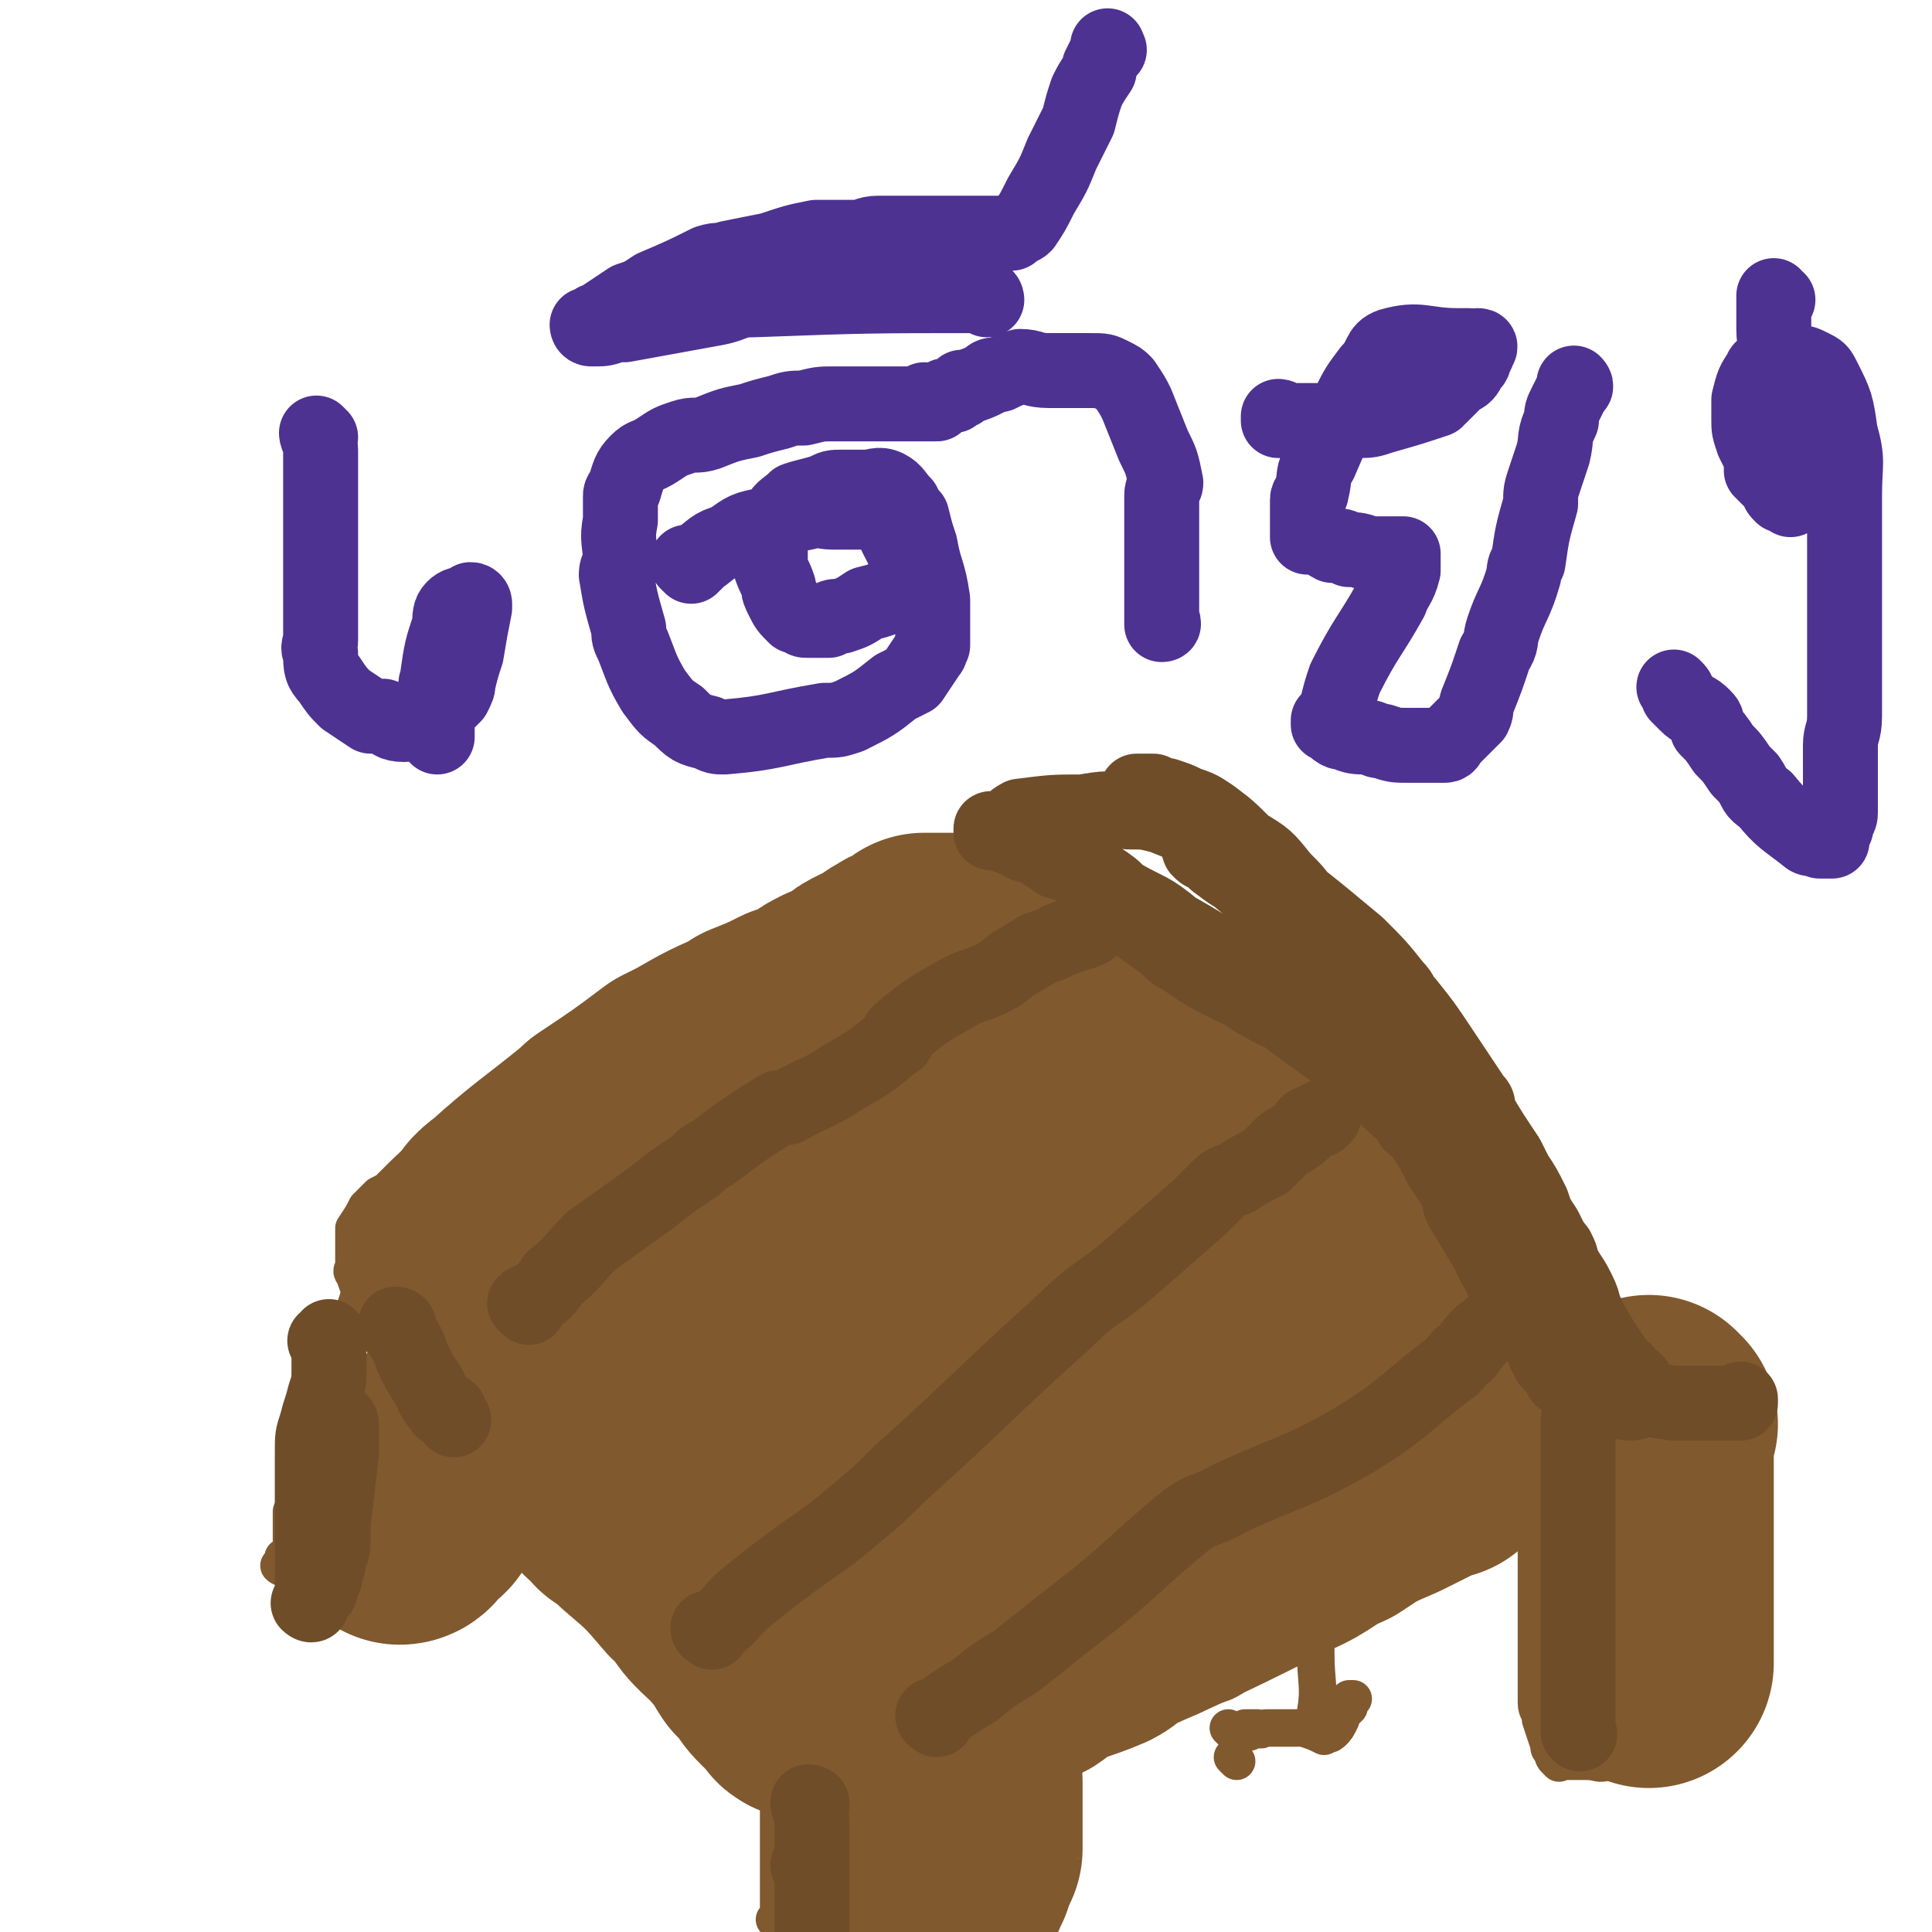
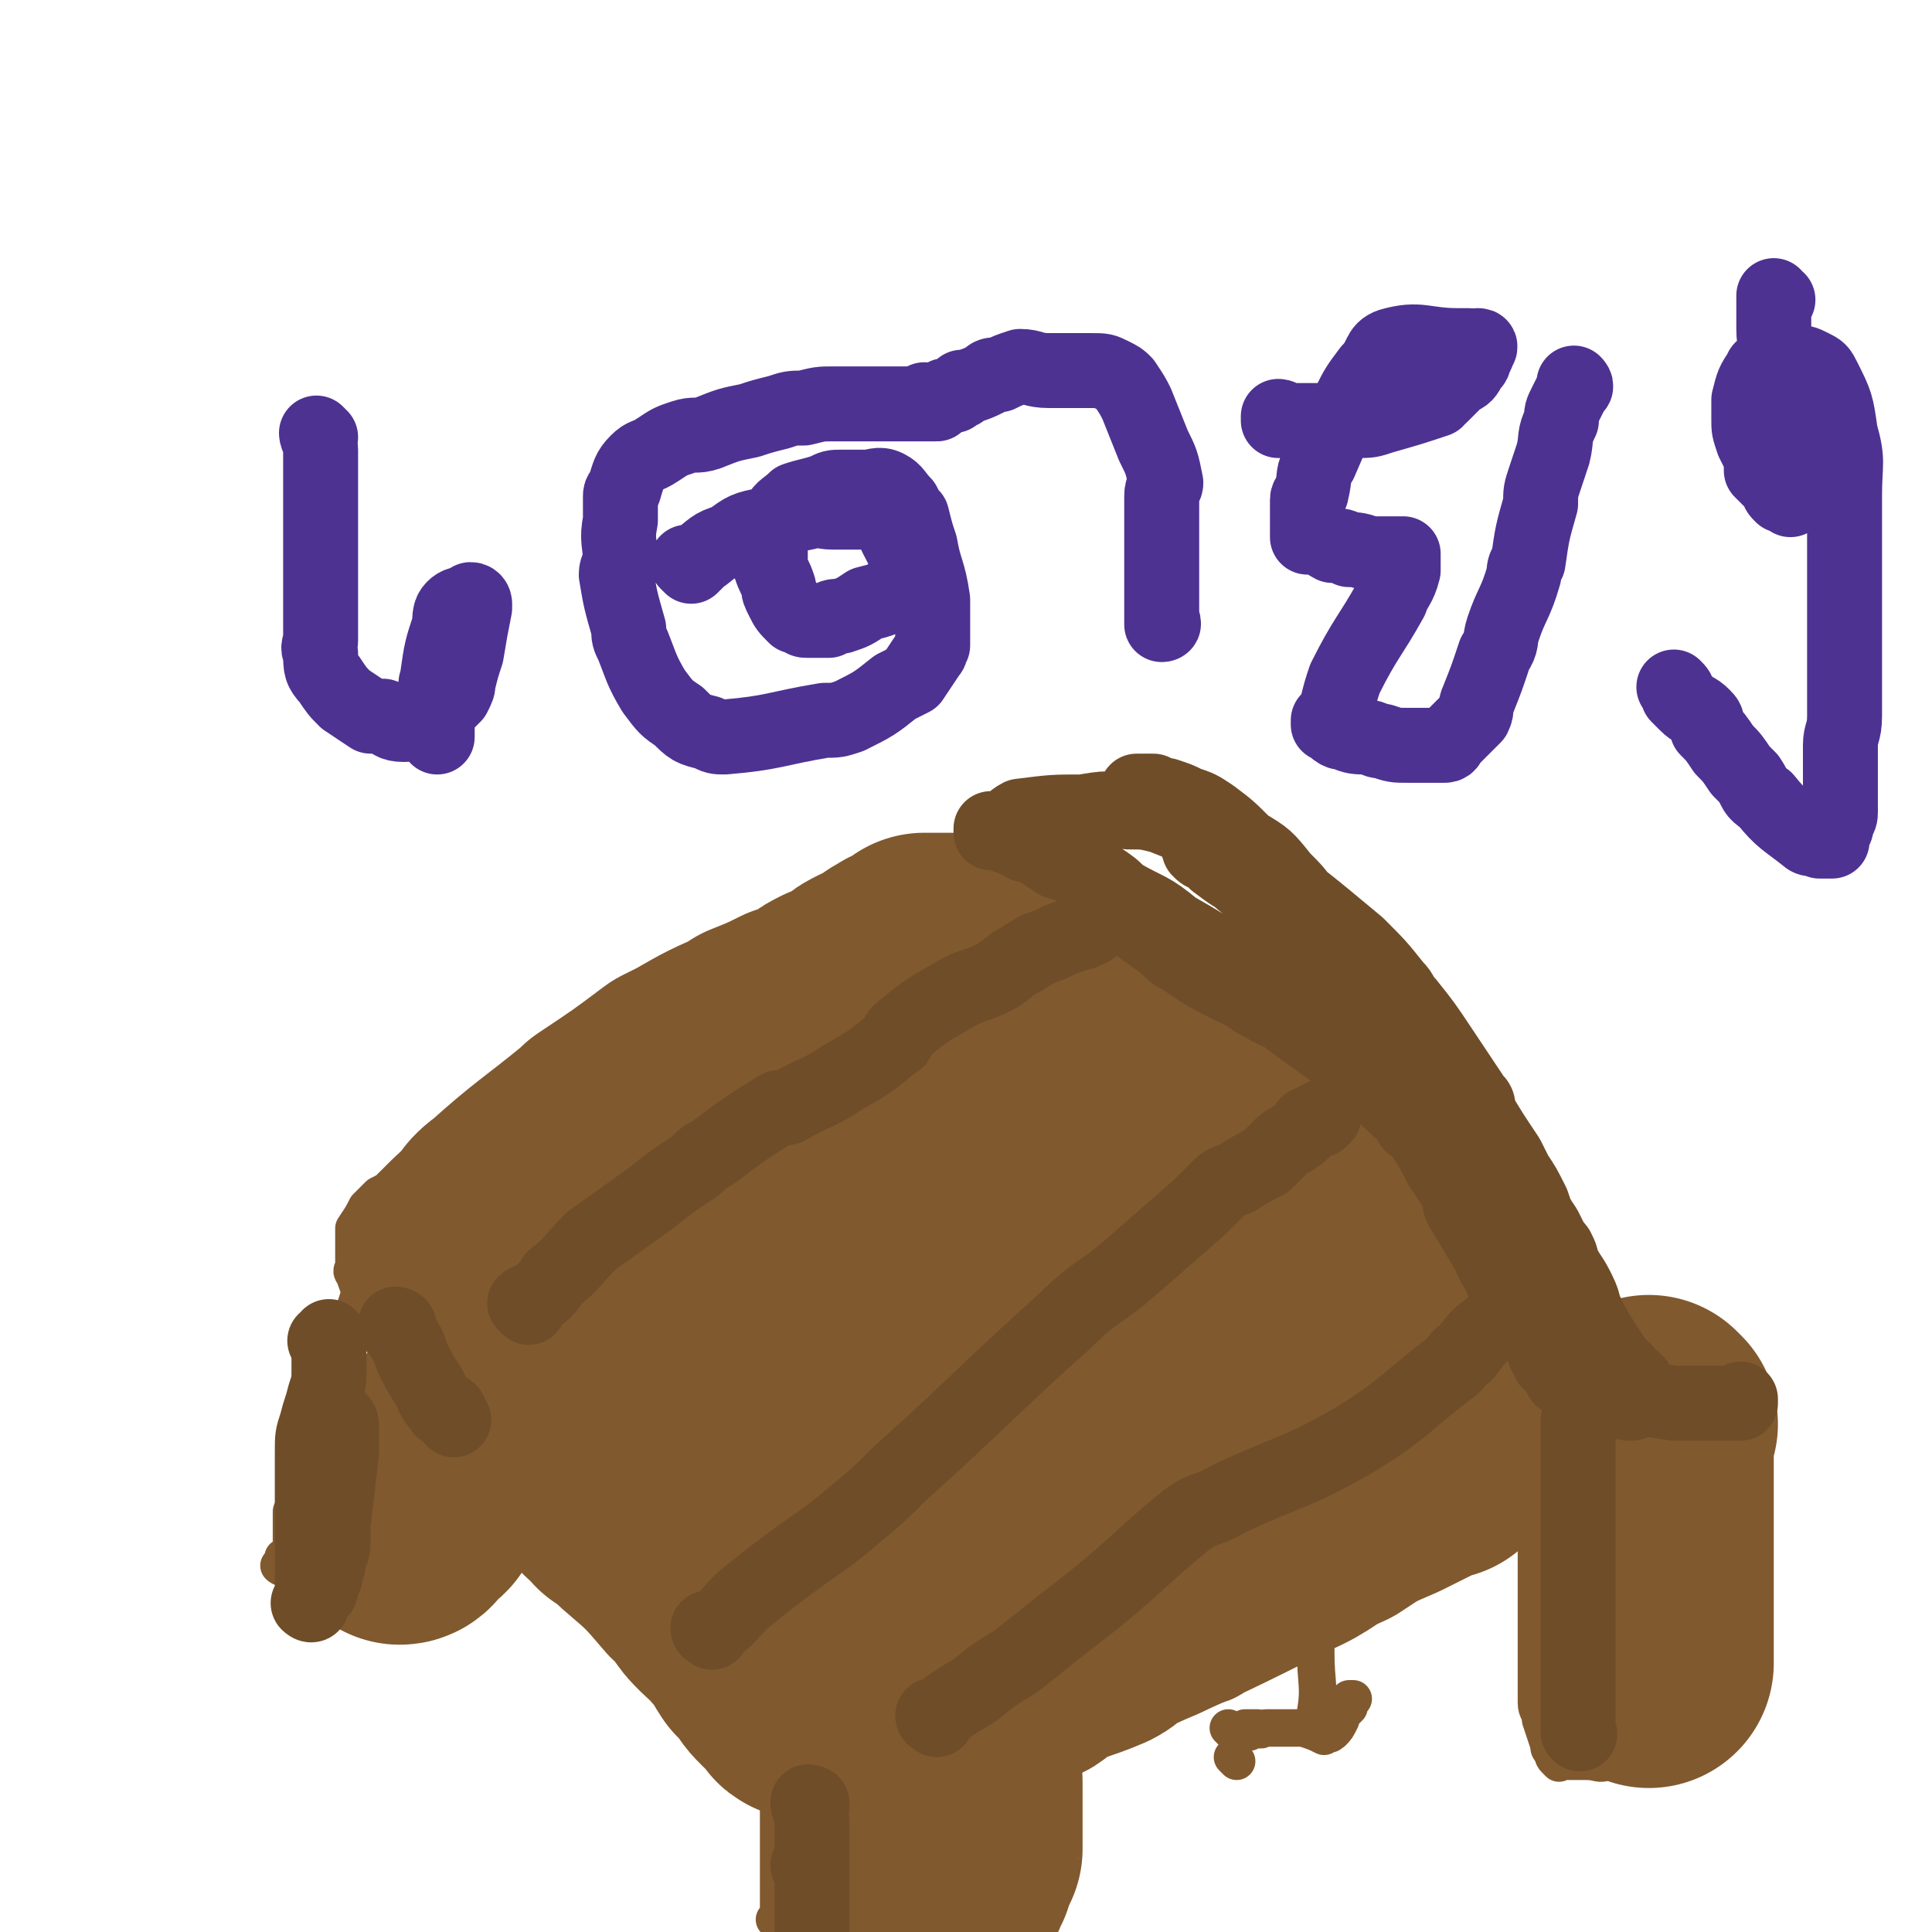
<svg xmlns="http://www.w3.org/2000/svg" viewBox="0 0 464 464" version="1.1">
  <g fill="none" stroke="#81592F" stroke-width="9" stroke-linecap="round" stroke-linejoin="round">
-     <path d="M403,342c-1,0 -1,-1 -1,-1 0,0 0,0 0,1 0,0 0,0 0,0 0,0 0,-1 0,-1 0,0 0,0 0,1 0,0 0,0 0,0 0,0 0,-1 0,-1 -2,0 -2,1 -3,1 -9,-4 -10,-3 -18,-9 -7,-4 -6,-5 -12,-10 -4,-4 -4,-4 -8,-8 -6,-5 -6,-5 -12,-11 -4,-3 -4,-3 -8,-6 -3,-3 -3,-3 -6,-5 -3,-3 -3,-2 -7,-5 -4,-4 -4,-4 -8,-9 -2,-2 -2,-2 -4,-4 -4,-3 -4,-3 -9,-7 -2,-2 -3,-2 -5,-5 -7,-5 -6,-6 -13,-12 -5,-4 -5,-4 -11,-8 -2,-2 -2,-2 -4,-3 -2,-2 -2,-2 -4,-3 -3,-3 -3,-3 -6,-6 -5,-4 -5,-4 -9,-8 -2,-1 -2,-1 -4,-2 -2,-2 -2,-2 -5,-4 -1,-1 -1,-1 -3,-2 -4,-2 -4,-2 -7,-4 -3,-1 -3,-1 -5,-3 0,0 0,0 0,0 " />
    <path d="M408,342c-1,0 -1,-1 -1,-1 0,0 0,0 0,1 0,0 0,0 0,0 0,0 0,-1 0,-1 0,0 0,0 0,1 0,0 0,0 0,0 -1,0 -1,-1 -2,0 -3,0 -3,0 -6,1 -2,0 -2,0 -5,1 -7,2 -7,2 -14,5 -1,1 -1,1 -2,2 -6,4 -6,4 -12,9 -3,2 -3,2 -7,5 -3,2 -3,2 -6,4 -7,4 -7,4 -14,8 -2,2 -2,2 -5,3 -2,1 -2,1 -3,2 -2,1 -2,1 -3,1 -3,2 -3,2 -5,4 -2,1 -2,0 -4,2 -3,1 -3,2 -6,4 -3,2 -3,2 -6,4 -5,3 -5,2 -10,5 -1,1 -1,1 -3,2 -6,2 -6,3 -12,5 -2,1 -2,1 -3,1 -2,1 -2,1 -4,1 -3,2 -3,2 -6,4 -2,0 -2,0 -4,0 -2,2 -2,2 -5,3 -1,1 -1,1 -2,1 -2,0 -2,0 -3,1 -2,1 -2,1 -5,2 -4,1 -3,1 -7,3 -1,0 -2,0 -3,0 -1,1 0,1 -1,2 -1,1 -1,1 -2,1 -1,1 -1,1 -2,1 0,0 0,0 -1,0 0,0 0,0 0,1 -1,0 -1,0 -3,1 0,0 0,0 0,0 0,0 0,0 0,0 -1,1 -1,1 -1,1 -1,0 -1,0 -1,0 -1,1 -1,1 -2,1 -1,0 -1,1 -1,1 0,0 0,-1 0,-1 -1,0 -1,0 -1,0 -1,1 -1,1 -2,1 -2,1 -2,0 -3,0 -1,0 -1,0 -2,0 -2,0 -2,0 -3,0 -3,0 -3,1 -6,0 -2,0 -2,0 -3,0 -4,-2 -4,-2 -7,-3 -2,-1 -2,-1 -3,-2 -7,-4 -7,-4 -13,-7 -2,-1 -2,-1 -4,-2 -3,-2 -3,-2 -6,-5 -5,-4 -5,-4 -10,-9 -6,-6 -6,-6 -12,-13 -2,-2 -2,-3 -3,-5 -5,-6 -6,-6 -10,-12 -1,-1 0,-1 -1,-2 -1,-4 -1,-4 -3,-7 -3,-3 -3,-3 -6,-7 -1,-1 -1,-1 -3,-3 -2,-2 -2,-2 -3,-3 -4,-4 -4,-4 -7,-7 -4,-4 -4,-4 -8,-8 -2,-2 -3,-1 -4,-4 -2,-2 -2,-2 -4,-5 -1,-1 -1,-2 -2,-3 -3,-3 -4,-3 -6,-6 -4,-7 -3,-7 -6,-15 -1,-1 0,-1 0,-2 0,-1 0,-1 0,-3 0,-2 0,-2 0,-4 0,-1 0,-1 0,-2 2,-3 2,-3 3,-5 2,-2 2,-2 3,-3 2,-1 2,-1 3,-2 5,-5 5,-5 10,-9 3,-2 2,-2 5,-4 7,-5 7,-5 14,-9 1,0 1,0 2,-1 6,-3 6,-3 12,-6 2,-1 2,-1 3,-2 2,-1 2,0 4,-1 3,-2 3,-3 6,-5 2,-1 2,-1 4,-2 3,-3 3,-3 7,-5 3,-2 3,-1 6,-3 2,-2 2,-2 5,-3 3,-2 3,-1 6,-2 5,-3 5,-3 11,-5 2,0 2,0 4,-1 1,0 1,0 3,-1 3,-1 3,-1 6,-2 2,0 2,0 4,0 2,-1 2,-1 5,-2 2,0 2,0 3,-1 3,-1 3,-2 6,-3 2,0 2,0 4,0 11,-4 11,-4 22,-8 3,-1 3,0 7,-1 2,-1 2,-1 4,-2 1,0 1,0 3,-1 1,0 1,0 2,-1 1,0 1,0 1,0 0,0 0,0 0,0 1,0 0,-1 0,-1 " />
    <path d="M90,296c0,0 -1,-1 -1,-1 0,0 1,0 1,1 0,0 0,0 0,0 0,0 -1,-1 -1,-1 0,0 1,0 1,1 0,0 0,0 0,0 0,0 -1,-1 -1,-1 0,0 1,1 1,2 -2,9 -2,9 -5,18 0,2 0,2 -1,4 -1,3 -1,3 -2,6 0,1 0,1 0,2 -1,1 -1,1 -1,2 -1,2 -1,2 -2,5 0,2 0,2 -1,4 -2,6 -2,6 -4,13 -1,4 -1,4 -3,9 0,1 0,1 -1,3 0,2 0,2 0,5 0,1 0,1 0,2 0,2 0,2 0,3 0,1 -1,1 -1,1 0,0 0,0 0,0 0,1 0,0 -1,0 0,0 0,1 0,2 0,0 0,0 0,0 0,1 0,0 -1,0 0,0 1,0 1,0 0,0 0,0 0,0 0,1 0,0 -1,0 0,0 1,0 1,0 0,0 0,0 0,0 0,1 0,0 -1,0 0,0 1,0 1,0 0,0 0,0 0,0 0,1 0,0 -1,0 0,0 1,0 1,0 0,0 0,0 0,0 0,1 -1,0 -1,0 1,0 2,1 3,2 2,1 2,1 3,1 3,1 3,1 6,2 1,0 1,0 2,1 3,0 3,0 6,0 0,1 0,0 1,0 2,0 2,0 4,0 0,0 1,0 1,0 1,0 0,0 0,0 0,0 0,0 0,0 0,1 -1,0 -1,0 0,0 1,1 1,0 2,-4 2,-5 4,-10 0,-2 0,-2 1,-4 0,-1 0,-1 0,-3 1,-3 2,-3 2,-5 0,-2 0,-2 0,-4 0,-1 0,-1 0,-1 0,0 0,0 0,0 0,1 -1,0 -1,0 0,0 1,0 1,0 0,0 0,0 0,0 0,1 -1,0 -1,0 0,0 1,0 1,0 " />
    <path d="M187,424c0,0 -1,-1 -1,-1 0,0 0,0 1,0 0,0 0,0 0,0 0,1 -1,0 -1,0 0,0 1,0 1,0 0,2 0,2 0,3 0,2 0,2 0,3 0,5 0,5 0,10 0,3 0,3 0,7 0,2 0,2 0,5 0,2 0,2 0,4 0,1 0,1 0,3 0,2 0,2 0,4 0,0 0,0 0,-1 0,0 0,0 0,0 0,1 -1,0 -1,0 0,0 0,0 1,0 0,0 0,0 0,0 3,2 3,2 6,4 3,1 3,1 5,1 5,1 5,1 11,1 1,1 1,0 3,0 3,0 3,0 6,0 1,0 1,0 3,0 3,0 3,0 6,0 2,0 2,0 3,0 0,0 0,0 0,0 0,0 0,0 0,0 0,1 -1,0 -1,0 0,-1 1,0 2,-1 1,-1 1,-1 1,-3 1,-2 1,-2 2,-5 0,-1 0,-1 0,-2 1,-3 0,-3 0,-5 0,-2 0,-2 0,-3 0,-2 0,-2 0,-5 0,0 0,0 0,-1 0,-1 0,-1 0,-2 0,-2 0,-2 0,-3 0,0 0,0 0,-1 0,-1 0,-1 0,-2 0,-1 0,-2 0,-2 0,0 0,0 0,0 " />
    <path d="M403,342c-1,0 -1,-1 -1,-1 0,0 0,0 0,1 0,0 0,0 0,0 0,0 0,-1 0,-1 0,0 0,0 0,1 0,0 0,0 0,0 0,0 0,-1 0,-1 0,0 0,0 0,1 0,4 0,4 0,9 0,4 0,4 0,8 0,4 0,4 0,8 0,5 0,5 0,10 0,4 0,4 0,9 0,3 0,3 0,7 0,1 0,1 0,3 0,3 0,3 0,7 0,1 0,1 0,2 0,3 0,3 0,5 0,1 0,1 0,2 0,2 0,2 0,3 0,0 0,-1 0,-1 0,1 0,2 0,3 0,0 0,0 0,-1 0,0 0,0 0,0 0,1 0,0 0,0 0,0 0,0 0,0 0,0 0,0 0,0 0,1 0,0 0,0 0,0 0,0 0,0 0,1 0,2 0,3 0,0 0,0 0,-1 0,0 0,0 0,0 0,1 0,0 0,0 0,0 0,0 0,0 -1,2 -1,2 -3,3 -3,1 -3,0 -6,1 -1,1 -1,1 -2,1 -2,0 -2,0 -5,0 -2,1 -2,0 -5,0 -2,0 -2,0 -4,0 -1,0 -1,0 -2,0 0,0 0,0 -1,0 0,0 0,0 0,0 1,1 0,0 0,0 0,0 0,0 0,0 0,0 0,0 0,0 1,1 0,0 0,0 0,0 0,0 0,0 0,0 0,0 0,0 1,1 0,0 0,0 -1,-1 -1,-1 -1,-2 -1,-1 -1,-1 -1,-2 -1,-3 -1,-3 -2,-6 0,-2 -1,-2 -1,-4 0,-2 0,-2 0,-5 0,-4 0,-4 0,-8 0,-2 0,-2 0,-5 0,-4 0,-4 0,-7 0,-6 0,-6 0,-12 0,-1 0,-1 0,-3 0,-2 0,-2 0,-3 0,-3 0,-3 0,-6 0,-1 0,-1 0,-3 0,0 0,0 0,-1 0,0 0,0 0,-1 0,0 0,0 0,0 1,1 0,0 0,0 " />
    <path d="M300,416c0,0 -1,-1 -1,-1 0,0 0,0 0,0 0,0 0,0 0,0 1,1 0,0 0,0 0,0 0,0 0,0 0,0 0,0 0,0 1,1 0,0 0,0 0,0 0,0 0,0 0,0 0,0 0,0 1,1 0,0 0,0 0,0 0,0 0,0 0,0 0,0 0,0 1,1 0,0 0,0 0,0 0,0 0,0 0,0 0,0 0,0 1,1 0,0 0,0 0,0 0,0 0,0 0,0 0,0 0,0 1,1 0,0 0,0 1,0 1,0 3,0 1,1 1,0 2,0 4,0 4,0 7,0 1,0 1,0 2,0 3,1 3,1 5,2 0,0 -1,-1 -1,-1 1,0 1,0 2,0 0,0 0,0 0,0 1,1 0,0 0,0 0,0 0,0 0,0 0,0 0,0 0,0 1,1 0,0 0,0 0,0 0,0 0,0 0,0 0,0 0,0 1,1 0,0 0,0 0,0 0,0 1,0 1,-1 1,-1 2,-3 0,0 0,0 0,-1 1,-1 1,-1 2,-2 0,-1 0,-1 1,-2 0,0 -1,0 -1,0 0,0 0,0 0,0 " />
    <path d="M297,423c0,0 -1,-1 -1,-1 0,0 0,0 0,0 0,0 0,0 0,0 1,1 0,0 0,0 0,0 0,0 0,0 0,0 0,0 0,0 1,1 0,0 0,0 0,0 0,0 0,0 0,0 0,0 0,0 1,1 0,0 0,0 0,0 0,0 0,0 " />
    <path d="M317,412c0,0 -1,-1 -1,-1 0,0 0,1 0,0 1,-6 0,-7 0,-14 0,0 0,0 0,-1 0,-5 0,-5 0,-10 0,-2 0,-2 0,-3 0,-2 0,-2 0,-5 0,-1 0,-1 0,-2 0,0 0,0 0,-1 " />
    <path d="M296,416c0,0 -1,-1 -1,-1 0,0 0,0 0,0 0,0 0,0 0,0 1,1 0,0 0,0 0,0 0,0 0,0 0,0 0,0 0,0 1,1 0,0 0,0 0,0 0,0 0,0 0,0 0,0 0,0 " />
  </g>
  <g fill="none" stroke="#81592F" stroke-width="60" stroke-linecap="round" stroke-linejoin="round">
    <path d="M308,335c0,0 -1,-1 -1,-1 0,0 0,0 0,1 0,0 0,0 0,0 1,0 0,-1 0,-1 -3,0 -3,1 -5,2 -13,4 -14,4 -27,8 -7,3 -7,3 -14,7 -18,8 -18,9 -35,18 -2,0 -2,0 -4,0 0,0 0,0 0,0 0,0 0,0 0,0 1,0 1,0 2,-1 10,-4 10,-5 21,-9 8,-3 8,-3 18,-5 11,-2 11,-1 23,-3 5,0 5,0 11,0 10,-1 10,-1 21,-2 8,0 8,0 15,0 2,0 2,0 3,0 1,0 1,0 1,0 0,0 -1,0 -1,0 -16,0 -16,-1 -31,0 -12,2 -12,3 -23,7 -5,2 -4,3 -9,6 -12,6 -13,5 -25,11 -5,2 -5,3 -9,5 -8,4 -9,4 -16,8 -1,1 0,1 0,1 -1,1 -2,1 -3,2 -1,0 -1,0 -2,0 -2,1 -1,1 -2,1 0,0 0,0 0,0 0,1 -2,0 -1,0 5,-3 6,-2 13,-5 20,-10 20,-10 41,-20 6,-3 6,-3 12,-5 8,-2 8,-3 15,-4 11,-3 11,-2 22,-4 4,0 4,-1 8,-2 3,0 3,1 6,0 2,0 2,0 4,0 2,0 2,0 3,-1 2,0 2,0 4,0 1,0 1,0 2,0 0,0 0,0 0,0 1,1 0,0 0,0 0,0 0,0 0,0 0,0 0,0 0,0 -6,3 -6,3 -12,6 -7,3 -7,3 -13,7 -7,3 -6,4 -13,7 -20,10 -20,10 -40,19 -2,1 -2,2 -4,3 -7,3 -7,2 -14,6 -2,1 -1,2 -4,2 -2,2 -2,1 -5,2 -2,0 -2,0 -4,1 -2,0 -2,0 -4,1 -3,1 -3,1 -6,2 -2,0 -2,0 -5,1 -1,1 -1,1 -2,1 -1,0 -1,0 -2,0 -2,1 -2,0 -4,0 -1,1 0,1 -1,1 -1,1 -1,0 -2,0 0,0 0,0 0,0 -2,0 -2,0 -3,0 -1,0 -1,0 -2,0 -1,0 -1,0 -3,0 -1,0 -1,0 -2,0 -1,0 -1,1 -2,0 -2,0 -2,0 -4,-1 -1,0 -1,-1 -1,-2 -2,-1 -2,-1 -3,-2 -2,-2 -2,-2 -3,-4 -1,-2 -1,-2 -3,-3 -2,-3 -2,-4 -5,-7 -1,-2 -2,-2 -4,-4 -2,-2 -2,-2 -4,-5 -1,-2 -2,-2 -3,-3 -6,-7 -6,-7 -13,-13 -2,-2 -2,-2 -5,-4 -1,-2 -1,-2 -3,-3 -2,-2 -2,-2 -3,-4 -6,-7 -7,-7 -12,-15 -3,-4 -3,-4 -5,-8 -2,-5 -2,-5 -4,-10 -1,-2 -1,-2 -2,-4 0,-1 0,-1 -1,-2 -1,-2 -1,-2 -1,-4 -1,-1 -1,-1 -1,-1 -1,-2 0,-2 0,-3 0,-1 0,-1 0,-2 0,-3 -1,-3 1,-6 1,-3 1,-4 4,-6 10,-9 11,-9 22,-18 0,0 0,0 1,-1 9,-6 9,-6 17,-12 2,-1 2,-1 4,-2 7,-4 7,-4 14,-7 1,-1 1,-1 1,-1 5,-2 5,-2 9,-4 3,-1 3,-1 7,-3 1,-1 1,-1 3,-2 3,-1 3,-1 6,-3 1,-1 1,-1 3,-2 1,0 1,-1 3,-1 2,-2 2,-2 4,-3 1,-1 1,0 2,-1 2,-1 2,-1 4,-2 0,0 0,1 0,1 0,0 0,0 0,0 0,0 -1,-1 -1,-1 0,0 0,0 1,1 0,0 0,0 0,0 0,0 -1,-1 -1,-1 0,0 1,0 2,0 1,0 1,0 2,0 0,0 0,0 1,0 1,0 1,0 2,0 0,0 -1,0 0,0 1,0 2,0 4,0 1,0 1,0 2,0 1,0 1,0 1,0 2,0 2,0 4,0 1,0 1,0 3,0 1,0 1,0 2,0 1,0 1,0 2,0 2,1 2,1 4,2 1,0 1,0 2,1 2,1 2,1 4,3 1,1 1,1 2,2 2,1 2,1 3,2 2,2 3,2 5,5 4,5 4,5 7,11 5,8 5,8 9,17 3,6 2,7 5,13 2,6 2,5 4,10 2,3 2,3 3,5 1,3 1,3 2,6 2,4 2,4 4,8 1,3 1,3 3,6 1,1 1,1 2,3 0,1 0,1 1,2 3,1 3,1 5,3 1,1 1,1 1,2 2,1 3,0 5,1 0,0 0,0 0,1 1,0 1,0 1,0 2,1 2,1 4,2 0,0 -1,0 -1,0 0,0 0,0 0,0 1,0 0,-1 0,-1 0,0 0,0 0,1 0,0 0,0 0,0 1,0 0,-1 0,-1 0,0 0,0 0,1 0,0 0,0 0,0 1,0 0,-1 0,-1 0,0 1,0 0,1 -6,1 -7,1 -14,3 -4,1 -4,1 -8,2 -5,1 -5,1 -11,2 -3,0 -3,0 -6,1 -2,0 -2,0 -5,1 -2,0 -3,1 -4,1 0,0 1,0 1,-1 0,0 0,0 0,0 2,0 2,0 4,0 23,0 23,0 46,0 1,0 1,0 1,0 3,0 3,0 7,0 1,0 1,0 3,0 0,0 0,0 1,0 2,0 2,0 4,0 1,0 1,0 1,0 0,0 0,0 0,0 1,0 1,0 2,0 0,0 0,0 1,0 1,0 1,0 1,0 0,0 0,0 0,0 1,1 0,0 0,0 0,0 0,0 0,0 0,0 0,0 0,0 1,1 0,0 0,0 0,0 0,0 0,0 0,0 0,0 0,0 1,0 1,0 2,-1 0,-3 0,-3 0,-6 1,-8 1,-8 0,-16 0,-2 0,-2 -1,-3 -3,-6 -2,-6 -6,-12 -3,-4 -3,-4 -6,-7 -8,-7 -8,-7 -17,-13 -4,-3 -4,-4 -9,-5 -10,-3 -10,-3 -21,-5 -5,-1 -5,-1 -11,-2 -4,0 -4,0 -9,0 -11,-1 -11,-1 -21,0 -5,0 -6,0 -10,2 -9,4 -10,3 -18,11 -9,10 -8,12 -16,23 -3,4 -3,4 -6,8 -4,5 -3,5 -7,10 -3,4 -3,4 -6,9 0,0 0,0 0,0 4,-8 3,-9 8,-16 4,-6 4,-5 9,-10 5,-5 5,-5 10,-9 5,-3 5,-3 11,-6 9,-5 9,-5 19,-9 2,-1 2,-1 5,-1 1,0 1,0 2,0 0,0 1,-1 0,0 -2,6 -1,8 -5,14 -8,10 -9,10 -18,19 -6,6 -7,5 -13,11 -4,2 -4,2 -7,5 -1,0 -1,0 -2,1 -1,1 -2,1 -1,2 0,0 1,0 2,0 8,1 8,1 16,1 10,-1 10,-1 19,-2 11,-1 11,-2 22,-4 1,0 1,0 3,-1 2,0 2,0 5,-1 1,0 1,0 3,0 0,-1 1,0 0,0 -1,0 -1,-1 -3,0 -15,2 -15,2 -31,5 -5,1 -5,1 -11,2 -5,0 -5,0 -10,1 -5,0 -5,0 -10,1 -2,0 -2,0 -4,0 -2,-1 -2,0 -5,0 -2,0 -2,0 -3,0 -1,-1 -2,0 -3,-1 -2,-1 -3,-1 -5,-4 -6,-9 -5,-10 -10,-19 -2,-3 -2,-3 -3,-5 0,-2 -1,-2 -1,-3 -2,-4 -1,-4 -3,-7 0,-2 -1,-1 -1,-3 -1,-1 -1,-1 -2,-2 0,0 0,1 1,1 0,0 0,-1 1,-1 2,-1 2,-2 4,-2 9,-2 9,-2 17,-2 7,-1 7,0 14,0 1,0 1,0 2,0 0,0 0,0 0,0 -1,0 -1,0 -2,0 -6,0 -6,0 -13,0 -4,0 -4,-1 -8,0 -3,0 -4,0 -7,2 -6,2 -6,2 -11,5 -3,1 -3,1 -5,3 -3,2 -3,2 -6,4 -5,3 -5,3 -9,6 -1,1 -1,1 -2,3 -2,2 -2,2 -4,4 -2,1 -2,1 -4,2 -1,0 -1,0 -2,1 -3,2 -3,2 -4,4 -2,1 -2,1 -4,3 0,0 0,0 0,1 0,0 0,0 0,0 -1,0 -1,0 -1,0 -2,1 -2,1 -3,3 0,0 0,0 0,0 0,0 0,0 0,0 -2,1 -2,2 -3,2 0,1 1,-1 1,0 -2,1 -2,2 -4,4 -1,2 -1,2 -2,3 -1,1 -1,1 -1,2 -2,3 -2,3 -4,5 -1,2 -1,2 -2,3 -1,3 -1,3 -3,5 -1,1 -1,1 -2,3 -1,2 -1,1 -3,3 -1,1 -1,2 -2,2 0,0 1,0 1,-1 0,0 0,0 0,0 0,1 -1,0 -1,0 0,0 1,0 1,0 " />
    <path d="M230,424c0,0 -1,-1 -1,-1 0,0 0,0 1,0 0,0 0,0 0,0 0,1 -1,0 -1,0 0,0 0,0 1,0 0,0 0,0 0,0 0,1 -1,-1 -1,0 0,1 0,2 1,5 0,5 0,5 0,11 0,2 0,2 0,5 -1,1 -1,1 -1,2 0,1 -1,1 -1,2 0,1 0,1 0,1 -1,1 -1,1 -1,2 0,0 0,0 0,0 0,1 -1,0 -1,0 0,0 0,1 0,1 -1,1 -1,1 -1,1 -2,1 -2,1 -4,1 " />
    <path d="M397,342c-1,0 -1,-1 -1,-1 0,0 0,0 0,1 0,0 0,0 0,0 0,0 0,-1 0,-1 0,0 0,0 0,1 0,7 0,7 0,14 0,4 0,4 0,7 0,7 0,7 0,14 0,3 0,3 0,6 0,2 0,2 0,3 0,2 0,2 0,5 0,1 0,1 0,2 0,0 0,0 0,0 0,2 0,2 0,3 0,0 0,-1 0,-1 0,1 0,1 0,2 0,0 0,0 0,0 0,1 0,1 0,1 0,1 0,1 0,1 0,0 0,0 0,0 0,1 0,0 0,0 " />
  </g>
  <g fill="none" stroke="#6F4D28" stroke-width="18" stroke-linecap="round" stroke-linejoin="round">
    <path d="M127,314c0,0 -1,-1 -1,-1 0,0 0,0 1,1 0,0 0,0 0,0 0,0 -1,-1 -1,-1 1,-1 1,0 2,-1 3,-2 3,-2 5,-5 5,-4 4,-4 9,-9 7,-5 7,-5 14,-10 5,-4 5,-4 11,-8 2,-2 2,-2 4,-3 8,-6 8,-6 16,-11 1,0 1,0 2,0 7,-4 7,-3 13,-7 7,-4 7,-4 13,-9 1,0 0,-1 1,-2 6,-5 6,-5 13,-9 5,-3 6,-2 11,-5 3,-2 2,-2 6,-4 1,-1 2,-1 3,-2 3,-1 3,-1 5,-2 2,-1 3,-1 5,-2 1,0 1,0 3,-1 0,0 0,0 0,0 " />
    <path d="M171,392c0,0 -1,-1 -1,-1 0,0 0,0 1,0 0,0 0,0 0,0 0,1 -1,0 -1,0 0,0 0,1 1,0 5,-3 4,-4 9,-8 5,-4 5,-4 9,-7 8,-6 9,-6 16,-12 6,-5 6,-5 11,-10 20,-18 20,-19 40,-37 7,-7 8,-6 16,-13 8,-7 8,-7 16,-14 2,-2 2,-2 4,-4 2,-2 2,-2 5,-3 3,-2 3,-2 7,-4 2,-2 2,-2 4,-4 1,-1 2,-1 3,-2 2,-1 2,-2 3,-3 2,-1 2,-1 4,-2 0,0 0,0 -1,1 " />
    <path d="M225,413c0,0 -1,-1 -1,-1 0,0 0,0 1,0 0,0 0,0 0,0 0,1 -1,0 -1,0 0,0 0,1 1,0 4,-3 4,-3 9,-6 5,-4 5,-4 10,-7 10,-8 10,-8 19,-15 11,-9 11,-10 22,-19 4,-3 5,-2 10,-5 15,-7 16,-6 30,-14 13,-8 12,-9 24,-18 1,-1 1,-2 3,-3 3,-4 3,-4 7,-7 " />
    <path d="M82,342c0,0 -1,-1 -1,-1 0,0 1,0 1,1 0,0 0,0 0,0 0,0 -1,-1 -1,-1 0,0 1,0 1,1 0,0 0,0 0,0 0,0 -1,-1 -1,-1 0,0 1,0 1,1 0,3 0,3 0,7 -1,9 -1,9 -2,17 0,2 0,2 0,4 0,2 0,2 -1,4 0,3 -1,3 -1,5 -1,2 -1,2 -1,3 -1,1 -1,1 -1,1 0,0 0,0 0,0 -1,1 -1,1 -1,2 0,0 0,0 0,0 0,1 -1,0 -1,0 0,0 1,1 1,0 0,-1 0,-1 0,-3 0,-5 0,-5 0,-9 0,-4 0,-4 0,-8 0,-2 0,-2 0,-4 0,-3 0,-3 0,-6 0,-3 0,-3 0,-6 0,-4 0,-4 1,-7 1,-4 1,-3 2,-7 1,-3 1,-3 1,-6 0,-2 0,-2 0,-3 0,-2 0,-3 0,-5 0,0 0,1 0,2 0,0 0,0 0,0 0,0 -1,-1 -1,-1 0,0 1,0 1,1 0,0 0,0 0,0 0,0 -1,-1 -1,-1 0,0 1,0 1,1 " />
    <path d="M96,319c0,0 -1,-1 -1,-1 0,0 1,0 1,1 0,0 0,0 0,0 0,0 -1,-1 -1,-1 0,0 1,1 1,2 2,3 2,3 3,6 2,4 2,4 4,7 1,2 1,3 3,5 0,1 1,0 2,1 0,1 0,1 1,2 0,0 0,0 0,0 " />
    <path d="M195,434c0,0 -1,-1 -1,-1 0,0 0,0 1,0 0,0 0,0 0,0 0,1 -1,-1 -1,0 0,1 1,2 1,5 0,6 0,6 0,13 0,3 0,3 0,6 0,4 0,4 0,7 0,2 0,2 0,4 0,2 0,2 0,3 0,0 0,0 0,-1 0,0 0,0 0,0 0,1 -1,0 -1,0 0,0 0,0 1,0 0,0 0,0 0,0 0,0 0,0 0,-1 0,-2 0,-2 0,-4 0,-1 0,-1 0,-3 0,-2 0,-2 0,-5 0,-1 0,-1 0,-2 0,-3 0,-3 0,-5 0,-1 0,-1 0,-2 0,0 0,0 0,0 0,1 -1,0 -1,0 " />
    <path d="M380,342c0,0 -1,-1 -1,-1 0,0 0,0 0,1 0,0 0,0 0,0 1,0 0,-1 0,-1 0,0 0,0 0,1 0,0 0,0 0,0 0,7 0,7 0,15 0,5 0,5 0,9 0,6 0,6 0,12 0,7 0,7 0,14 0,1 0,1 0,1 0,3 0,3 0,7 0,2 0,2 0,5 0,2 0,2 0,3 0,3 0,3 0,5 0,1 0,1 0,1 0,1 0,1 0,2 0,0 0,0 0,0 0,0 0,0 0,0 1,1 0,0 0,0 0,0 0,0 0,0 " />
    <path d="M392,337c0,0 -1,-1 -1,-1 0,0 0,0 0,1 0,0 0,0 0,0 1,0 0,-1 0,-1 0,0 0,0 0,1 0,0 0,0 0,0 1,0 0,-1 0,-1 0,0 0,0 0,1 0,0 0,0 0,0 1,0 -1,-1 0,-1 4,0 5,0 11,1 2,0 2,0 4,0 3,0 3,0 5,0 1,0 1,0 2,0 2,0 2,0 4,0 1,0 1,0 1,0 0,0 0,0 0,0 0,0 0,-1 0,-1 0,0 0,0 0,1 0,0 0,0 0,0 " />
    <path d="M382,331c0,0 -1,-1 -1,-1 0,0 0,0 0,1 0,0 0,0 0,0 1,0 0,-1 0,-1 0,0 0,0 0,1 0,0 0,0 0,0 1,0 0,0 0,-1 -1,-2 1,-2 0,-5 -2,-11 -3,-11 -6,-21 0,-2 0,-2 -1,-4 -5,-6 -4,-7 -9,-13 -2,-2 -2,-2 -4,-4 -8,-7 -7,-7 -15,-14 -5,-4 -6,-4 -11,-8 -4,-4 -4,-4 -8,-7 -7,-5 -7,-5 -13,-10 -5,-4 -5,-4 -10,-7 -4,-3 -4,-2 -8,-5 -7,-5 -7,-5 -14,-9 -6,-5 -6,-4 -13,-8 -2,-2 -2,-2 -5,-4 -2,-1 -2,-1 -4,-2 0,0 0,0 -1,0 0,0 0,0 0,0 1,0 0,-1 0,-1 0,0 0,0 0,1 0,0 0,0 0,0 1,0 0,-1 0,-1 1,2 2,3 4,6 8,7 9,7 17,13 2,2 2,2 4,3 7,5 8,5 16,9 1,1 1,1 3,2 5,3 5,2 11,6 5,3 5,4 11,8 1,1 1,1 3,2 3,3 4,2 6,5 3,4 3,4 5,8 1,1 2,1 3,3 2,3 2,3 4,7 2,3 2,3 4,6 1,2 0,2 1,4 3,5 3,5 6,10 1,2 1,2 2,4 2,3 1,3 3,5 1,3 1,3 3,5 2,3 2,3 3,5 1,1 1,1 2,3 1,1 1,1 1,3 1,1 1,1 1,2 1,1 1,1 2,2 0,0 0,0 0,0 1,0 1,0 1,1 0,0 0,0 0,1 0,0 0,0 0,0 1,0 0,-1 0,-1 0,0 0,0 0,1 0,0 0,0 0,0 1,0 0,-1 0,-1 0,0 0,1 0,1 -1,-10 0,-11 -3,-20 -1,-5 -2,-5 -5,-10 -6,-10 -6,-10 -13,-19 -4,-5 -5,-4 -10,-9 -9,-7 -8,-7 -17,-15 -8,-7 -9,-7 -17,-13 -2,-2 -2,-2 -5,-4 -8,-6 -8,-6 -16,-12 -5,-3 -5,-3 -10,-7 -2,-1 -2,-2 -4,-3 -6,-4 -6,-4 -13,-9 0,0 -1,0 -1,0 -3,-2 -3,-2 -7,-3 -3,-2 -3,-2 -6,-4 -2,0 -2,0 -3,-1 -3,-1 -3,-1 -5,-2 -1,0 -1,0 -2,0 0,0 0,0 0,0 1,0 0,-1 0,-1 0,0 0,0 0,1 0,0 0,0 0,0 1,0 0,-1 0,-1 0,0 1,0 2,0 3,-1 3,-2 5,-3 8,-1 8,-1 15,-1 6,-1 6,-1 11,0 4,0 4,0 8,1 5,2 5,2 10,4 6,4 7,3 13,8 12,9 12,9 24,19 5,5 5,5 9,10 2,2 1,2 3,4 4,5 4,5 8,11 4,6 4,6 8,12 1,1 1,1 1,3 3,5 3,5 7,11 1,2 1,2 2,4 2,3 2,3 4,7 1,3 1,3 3,6 2,4 2,4 4,8 2,4 2,3 4,7 2,4 1,4 2,7 1,2 1,2 2,4 2,2 2,2 4,5 1,2 2,2 3,3 0,0 0,0 0,0 0,0 0,1 1,2 1,0 1,0 2,1 0,0 0,0 0,1 0,0 0,0 0,0 0,0 0,-1 0,-1 0,0 0,0 0,1 0,0 0,0 0,0 0,0 0,-1 0,-1 0,0 0,1 0,1 0,-1 -1,-1 -2,-2 -3,-4 -3,-4 -5,-7 -6,-9 -5,-10 -10,-19 -5,-8 -5,-8 -10,-16 -5,-8 -5,-8 -11,-16 -17,-23 -17,-23 -36,-44 -5,-6 -5,-5 -11,-10 -4,-4 -4,-4 -8,-7 -4,-2 -4,-2 -8,-5 -1,-1 -1,-1 -2,-2 -1,0 -1,0 -2,-1 0,0 0,0 0,0 1,0 -1,-1 0,-1 5,4 6,5 12,10 10,8 10,9 20,17 4,3 4,3 8,5 4,3 4,3 7,5 1,1 1,1 3,2 0,0 0,0 1,1 0,0 0,0 0,0 0,-1 -1,-1 -1,-2 -7,-6 -7,-6 -14,-12 -5,-6 -5,-6 -10,-11 -3,-4 -3,-4 -6,-7 -4,-5 -4,-5 -9,-8 -4,-4 -4,-4 -8,-7 -3,-2 -3,-2 -6,-3 -2,-1 -2,-1 -5,-2 -1,0 -1,0 -3,-1 -2,0 -2,0 -4,0 " />
  </g>
  <g fill="none" stroke="#4D3292" stroke-width="18" stroke-linecap="round" stroke-linejoin="round">
    <path d="M77,105c0,0 -1,-1 -1,-1 0,0 1,1 1,1 0,0 0,0 0,0 0,0 -1,-1 -1,-1 0,0 1,1 1,1 0,0 0,0 0,0 0,0 -1,-1 -1,-1 0,1 1,2 1,4 0,8 0,8 0,16 0,6 0,6 0,11 0,3 0,3 0,5 0,3 0,3 0,7 0,3 0,3 0,7 0,1 -1,1 0,3 0,3 0,4 2,6 2,3 2,3 4,5 3,2 3,2 6,4 1,0 1,0 3,0 2,1 2,2 5,2 1,0 1,0 3,-1 2,-1 2,-1 5,-2 2,-2 2,-2 4,-4 1,-2 1,-2 1,-3 1,-4 1,-4 2,-7 1,-6 1,-6 2,-11 0,-1 0,-1 0,-1 0,0 0,0 0,0 0,0 0,-1 -1,-1 0,0 0,1 -1,1 -1,0 -2,0 -3,1 -1,1 -1,2 -1,4 -2,6 -2,6 -3,13 -1,3 0,3 0,7 0,4 0,4 0,7 " />
    <path d="M166,136c0,0 -1,-1 -1,-1 0,0 0,0 1,1 0,0 0,0 0,0 0,0 -1,-1 -1,-1 0,0 0,0 1,1 0,0 0,0 0,0 1,-1 1,-1 2,-2 3,-2 3,-3 7,-4 4,-3 4,-3 9,-4 5,-2 5,-2 10,-3 3,-1 3,0 6,0 3,0 3,0 6,0 1,0 1,0 2,0 2,0 3,0 4,1 1,0 1,1 2,2 2,5 3,5 4,10 0,2 0,2 -1,4 -1,1 -1,1 -2,2 -3,2 -3,2 -7,3 -3,2 -3,2 -6,3 -2,0 -2,0 -3,1 -2,0 -2,0 -5,0 -1,0 -1,0 -2,-1 -1,0 -1,0 -1,0 -2,-2 -2,-2 -3,-4 -1,-2 -1,-2 -1,-3 -1,-3 -1,-2 -2,-5 0,-3 0,-3 0,-5 -1,-1 -1,-1 0,-3 0,-2 0,-2 2,-4 1,-2 2,-2 4,-4 3,-1 4,-1 7,-2 2,-1 2,-1 4,-1 3,0 3,0 6,0 2,0 3,-1 5,0 2,1 2,2 4,4 1,2 1,2 2,3 1,4 1,4 2,7 1,6 2,6 3,13 0,5 0,5 0,11 -1,1 0,1 -1,2 -2,3 -2,3 -4,6 -2,1 -2,1 -4,2 -5,4 -5,4 -11,7 -3,1 -3,1 -6,1 -12,2 -12,3 -24,4 -2,0 -2,0 -4,-1 -4,-1 -4,-1 -7,-4 -3,-2 -3,-2 -6,-6 -3,-5 -3,-6 -5,-11 -1,-2 -1,-2 -1,-4 -2,-7 -2,-7 -3,-13 0,-2 1,-2 1,-3 0,-5 -1,-5 0,-10 0,-3 0,-3 0,-6 0,-1 1,-1 1,-2 1,-3 1,-4 3,-6 2,-2 2,-1 5,-3 3,-2 3,-2 6,-3 3,-1 3,0 6,-1 5,-2 5,-2 10,-3 3,-1 3,-1 7,-2 3,-1 3,-1 6,-1 4,-1 4,-1 7,-1 3,0 3,0 5,0 2,0 2,0 4,0 2,0 2,0 3,0 1,0 1,0 3,0 2,0 2,0 3,0 0,0 0,0 1,0 0,0 0,0 0,0 2,0 2,0 4,0 0,0 0,0 0,0 0,0 0,0 0,0 0,0 -1,-1 -1,-1 0,0 0,1 1,1 1,0 1,0 2,0 1,-1 1,-1 2,-2 1,0 1,0 2,0 0,0 -1,0 0,0 0,0 0,-1 1,-1 1,0 1,0 1,-1 1,0 1,0 1,0 3,-1 3,-1 5,-2 1,-1 1,-1 3,-1 2,-1 2,-1 5,-2 3,0 3,1 7,1 3,0 3,0 7,0 1,0 1,0 3,0 3,0 3,0 5,1 2,1 2,1 3,2 2,3 2,3 3,5 2,5 2,5 4,10 2,4 2,4 3,9 0,1 -1,1 -1,3 0,3 0,3 0,7 0,2 0,2 0,3 0,3 0,3 0,7 0,2 0,2 0,5 0,2 0,2 0,4 0,1 0,1 0,2 0,0 0,0 0,1 0,1 0,1 0,2 0,0 0,0 0,0 1,0 0,-1 0,-1 " />
-     <path d="M237,72c0,0 0,-1 -1,-1 -27,0 -28,0 -55,1 -5,0 -4,1 -9,2 -11,2 -11,2 -22,4 -1,0 -1,0 -2,0 -3,1 -3,1 -5,1 -1,0 -1,0 -1,0 0,0 0,0 0,0 0,0 -1,-1 -1,-1 0,0 0,1 1,1 0,0 0,0 0,0 0,0 -1,0 -1,-1 0,0 1,0 2,-1 1,0 1,0 2,-1 3,-2 3,-2 6,-4 3,-1 3,-1 6,-3 7,-3 7,-3 13,-6 3,-1 3,0 5,-1 5,-1 5,-1 10,-2 6,-2 6,-2 11,-3 2,0 2,0 4,0 3,0 3,0 6,0 2,0 2,-1 5,-1 2,0 2,0 4,0 2,0 2,0 3,0 3,0 3,0 5,0 1,0 1,0 2,0 1,0 1,0 3,0 2,0 2,0 4,0 0,0 0,0 0,0 2,0 2,0 3,0 1,0 1,0 1,0 1,0 1,0 2,0 1,0 1,0 2,0 0,0 0,0 0,0 2,0 2,0 3,0 0,0 0,0 -1,0 0,0 0,0 0,0 1,-1 1,0 2,-1 1,-1 1,0 2,-1 2,-3 2,-3 4,-7 3,-5 3,-5 5,-10 2,-4 2,-4 4,-8 1,-4 1,-4 2,-7 1,-2 1,-2 3,-5 0,0 0,-1 0,-1 1,-2 1,-2 2,-4 0,0 0,0 0,0 0,0 0,0 0,0 1,0 0,0 0,-1 " />
    <path d="M308,101c0,0 -1,-1 -1,-1 0,0 0,1 0,1 0,0 0,0 0,0 1,0 0,-1 0,-1 1,0 1,1 3,1 3,0 3,0 7,0 4,0 4,0 9,0 3,0 3,0 6,-1 7,-2 7,-2 13,-4 1,-1 0,-1 1,-1 2,-2 2,-2 4,-4 2,-1 2,-1 3,-3 1,-1 1,-1 1,-2 0,0 0,0 0,0 1,-1 1,-2 1,-3 1,0 0,1 0,1 -1,0 -1,-1 -2,-1 -1,0 -2,0 -3,0 -8,0 -9,-2 -16,0 -3,1 -2,3 -5,6 -3,4 -3,4 -5,8 -4,7 -4,7 -7,14 -2,3 -1,3 -2,7 0,1 -1,1 -1,2 0,2 0,2 0,5 0,2 0,2 0,4 0,0 1,-1 1,-1 3,1 3,2 5,3 2,0 2,0 4,1 2,0 2,0 5,1 2,0 2,0 5,0 1,0 1,0 3,0 0,0 0,0 0,0 0,0 0,0 0,0 0,2 0,2 0,4 -1,4 -2,4 -3,7 -5,9 -6,9 -11,19 -1,3 -1,3 -2,7 -1,2 -1,2 -2,4 0,0 0,0 0,0 0,0 0,0 0,0 1,0 0,-1 0,-1 0,0 0,0 0,1 0,0 0,0 0,0 2,1 2,2 4,2 2,1 3,1 5,1 2,0 2,1 4,1 3,1 3,1 6,1 2,0 2,0 5,0 2,0 2,0 4,0 1,0 1,-1 1,-1 1,-1 1,-1 2,-2 2,-2 2,-2 4,-4 1,-2 0,-2 1,-4 2,-5 2,-5 4,-11 2,-3 1,-3 2,-6 2,-6 3,-6 5,-13 0,-1 0,-2 1,-3 1,-7 1,-7 3,-14 0,-3 0,-3 1,-6 1,-3 1,-3 2,-6 1,-4 0,-4 2,-8 0,-2 0,-2 1,-4 1,-2 1,-2 2,-4 0,0 0,0 0,0 0,0 0,0 0,0 1,0 0,-1 0,-1 " />
    <path d="M427,72c-1,0 -1,-1 -1,-1 0,0 0,1 0,1 0,0 0,0 0,0 0,0 0,-1 0,-1 0,0 0,1 0,1 0,0 0,0 0,0 0,3 0,3 0,7 0,4 1,4 1,9 1,5 0,5 1,10 1,5 1,5 2,11 0,2 0,2 0,3 0,2 0,2 0,5 0,0 0,0 0,1 0,1 0,1 0,2 0,0 0,0 0,0 0,0 0,-1 0,-1 0,0 0,1 0,1 0,0 0,0 0,0 0,0 0,-1 0,-1 0,0 0,1 0,1 0,0 0,0 0,0 -1,-1 -1,-1 -2,-1 -1,-1 -1,-1 -1,-2 -2,-2 -2,-2 -4,-4 0,-1 0,-2 0,-3 -1,-2 -1,-2 -2,-4 -1,-3 -1,-3 -1,-5 0,-3 0,-3 0,-5 1,-4 1,-4 3,-7 0,-1 1,0 2,-1 2,-1 2,-1 5,-1 3,0 3,0 5,1 2,1 2,1 3,3 3,6 3,6 4,13 2,7 1,7 1,15 0,5 0,5 0,10 0,4 0,4 0,7 0,2 0,2 0,4 0,6 0,6 0,12 0,3 0,3 0,6 0,4 0,4 0,7 0,3 0,4 0,7 0,4 -1,4 -1,7 0,2 0,2 0,4 0,3 0,3 0,7 0,2 0,2 0,5 0,1 0,1 -1,3 0,1 0,1 -1,2 0,0 0,0 0,0 0,1 0,1 0,2 0,0 0,0 0,0 0,0 0,-1 0,-1 -1,0 0,0 0,1 0,0 0,0 0,0 0,0 0,-1 0,-1 -1,0 0,1 0,1 0,0 0,0 -1,0 -1,0 -1,0 -2,0 -1,-1 -2,0 -3,-1 -5,-4 -6,-4 -10,-9 -3,-2 -2,-2 -4,-5 -1,-1 -1,-1 -2,-2 -2,-3 -2,-3 -4,-5 -2,-3 -2,-3 -4,-5 0,-2 0,-2 -1,-3 -2,-2 -2,-1 -4,-3 -1,-1 -1,-1 -2,-2 0,0 0,0 0,0 0,-1 0,-1 -1,-2 0,0 0,0 0,0 " />
  </g>
</svg>